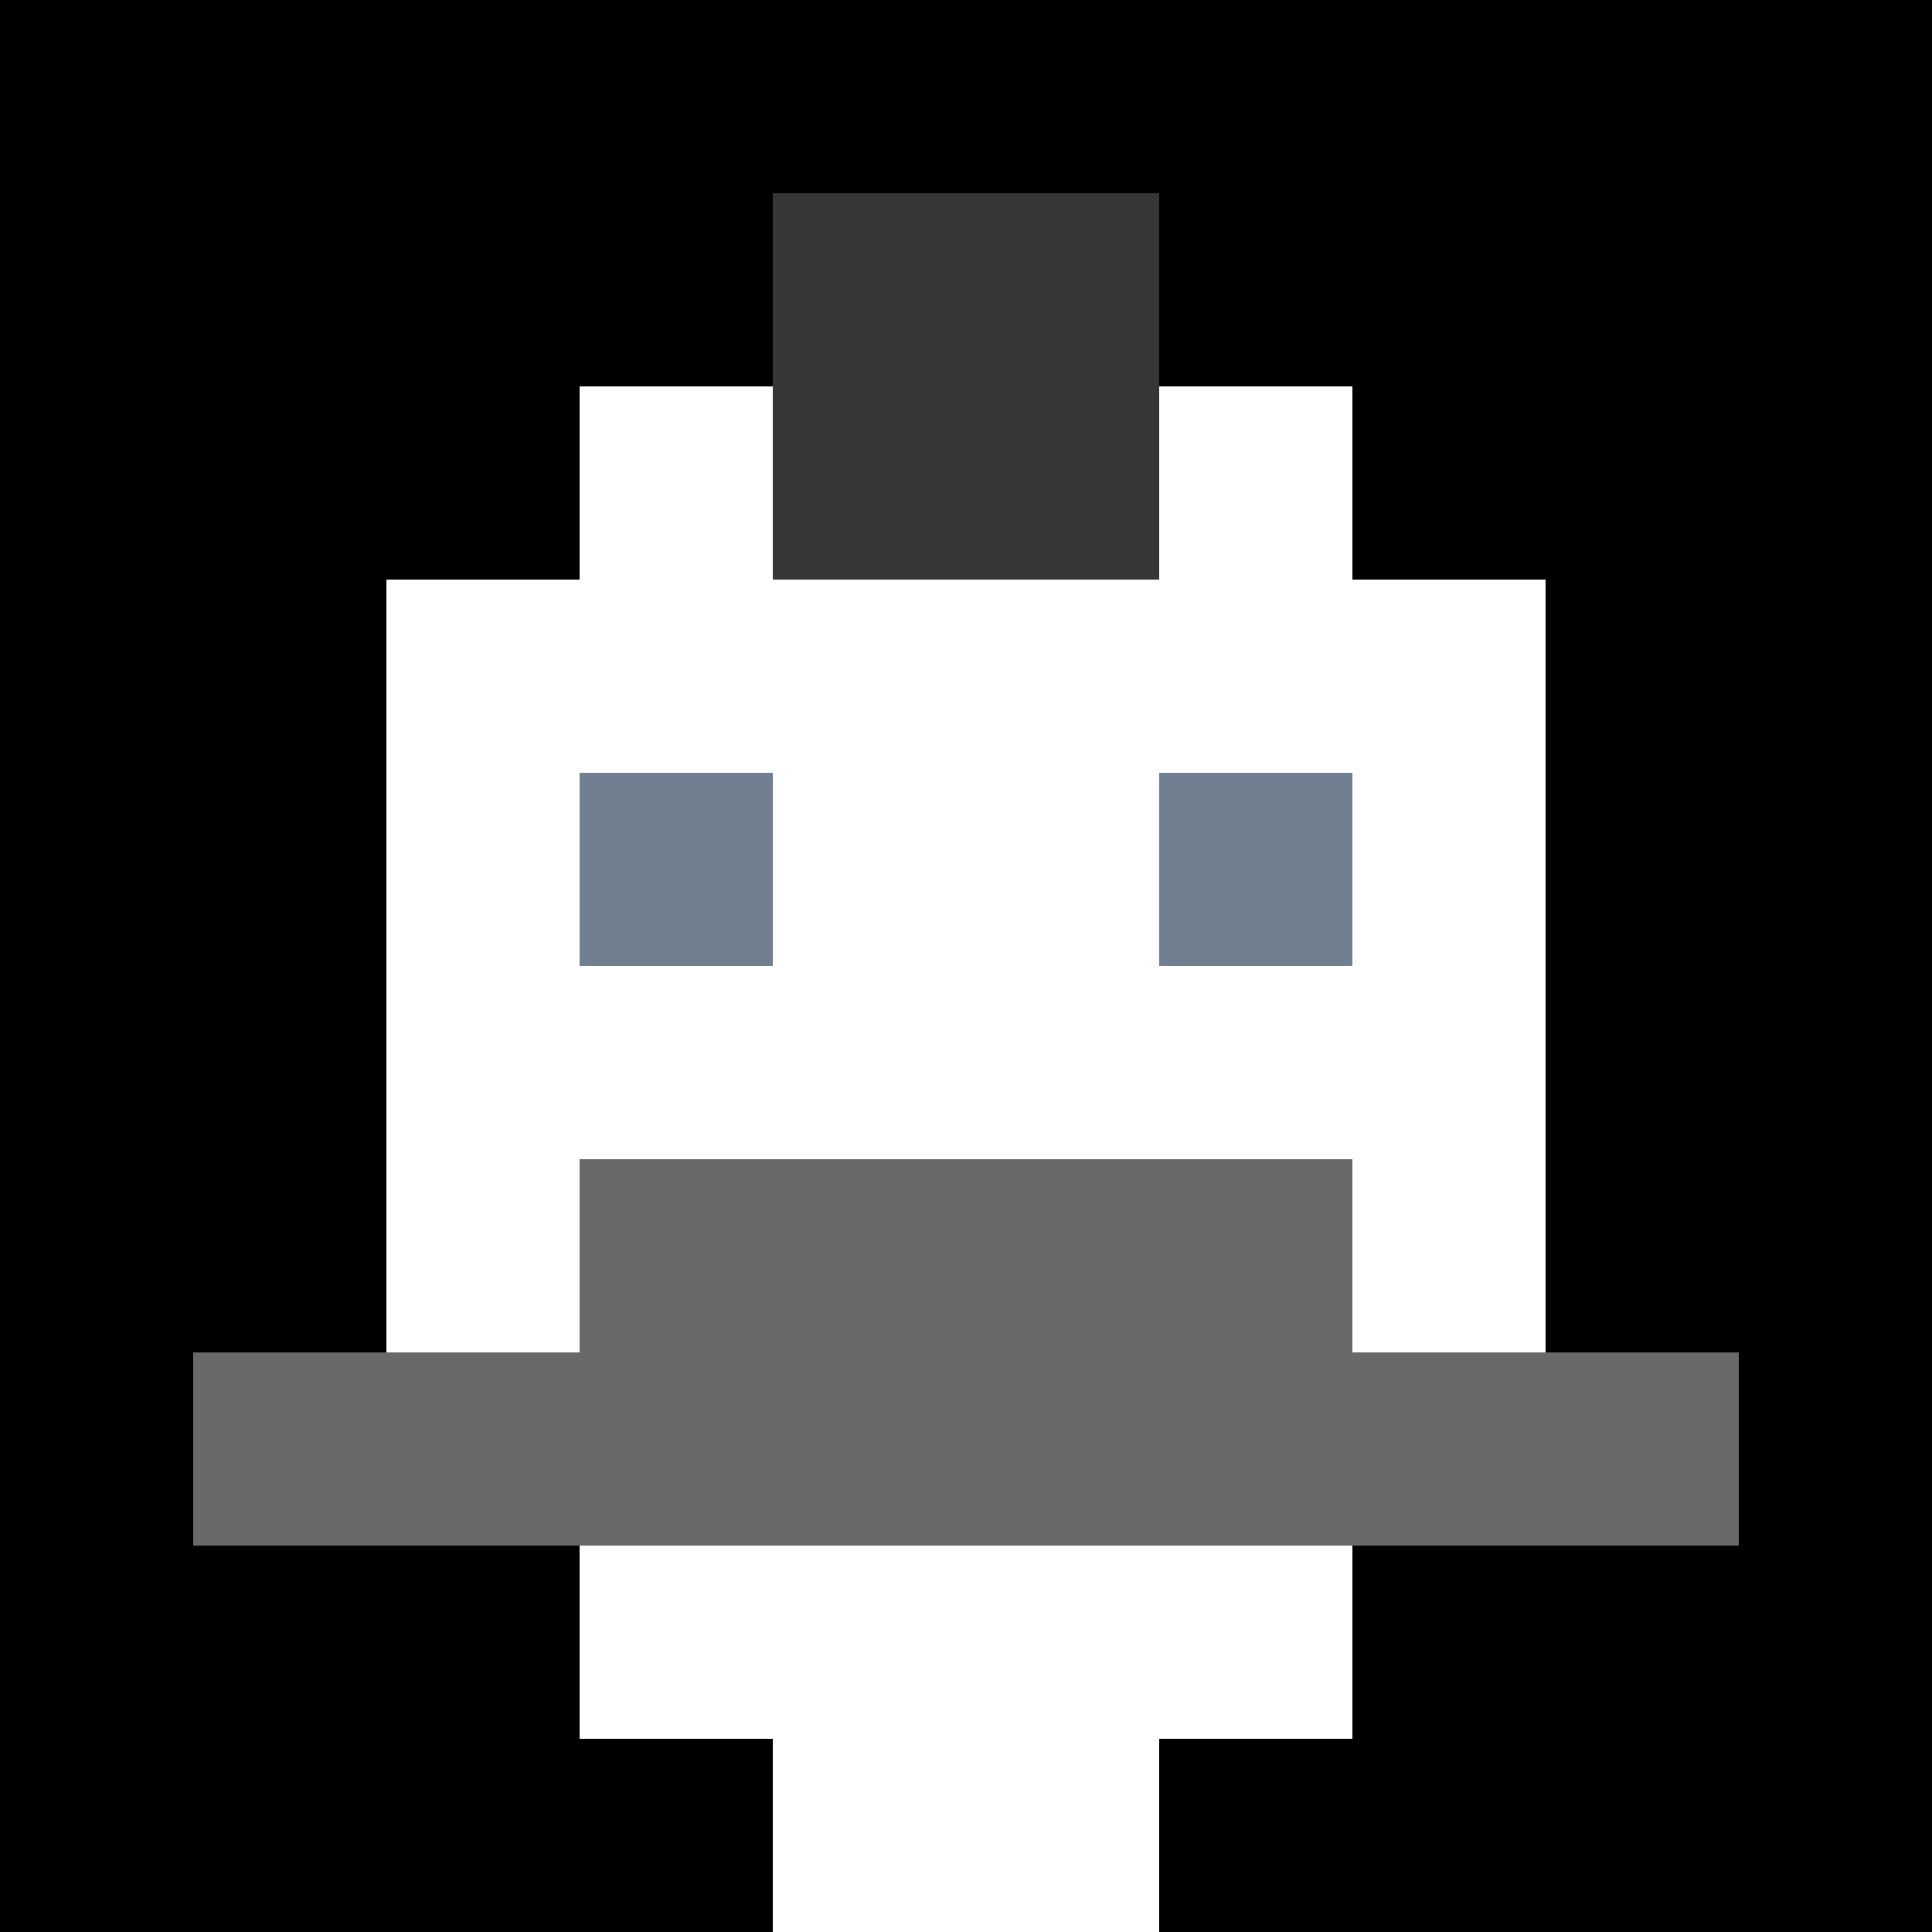
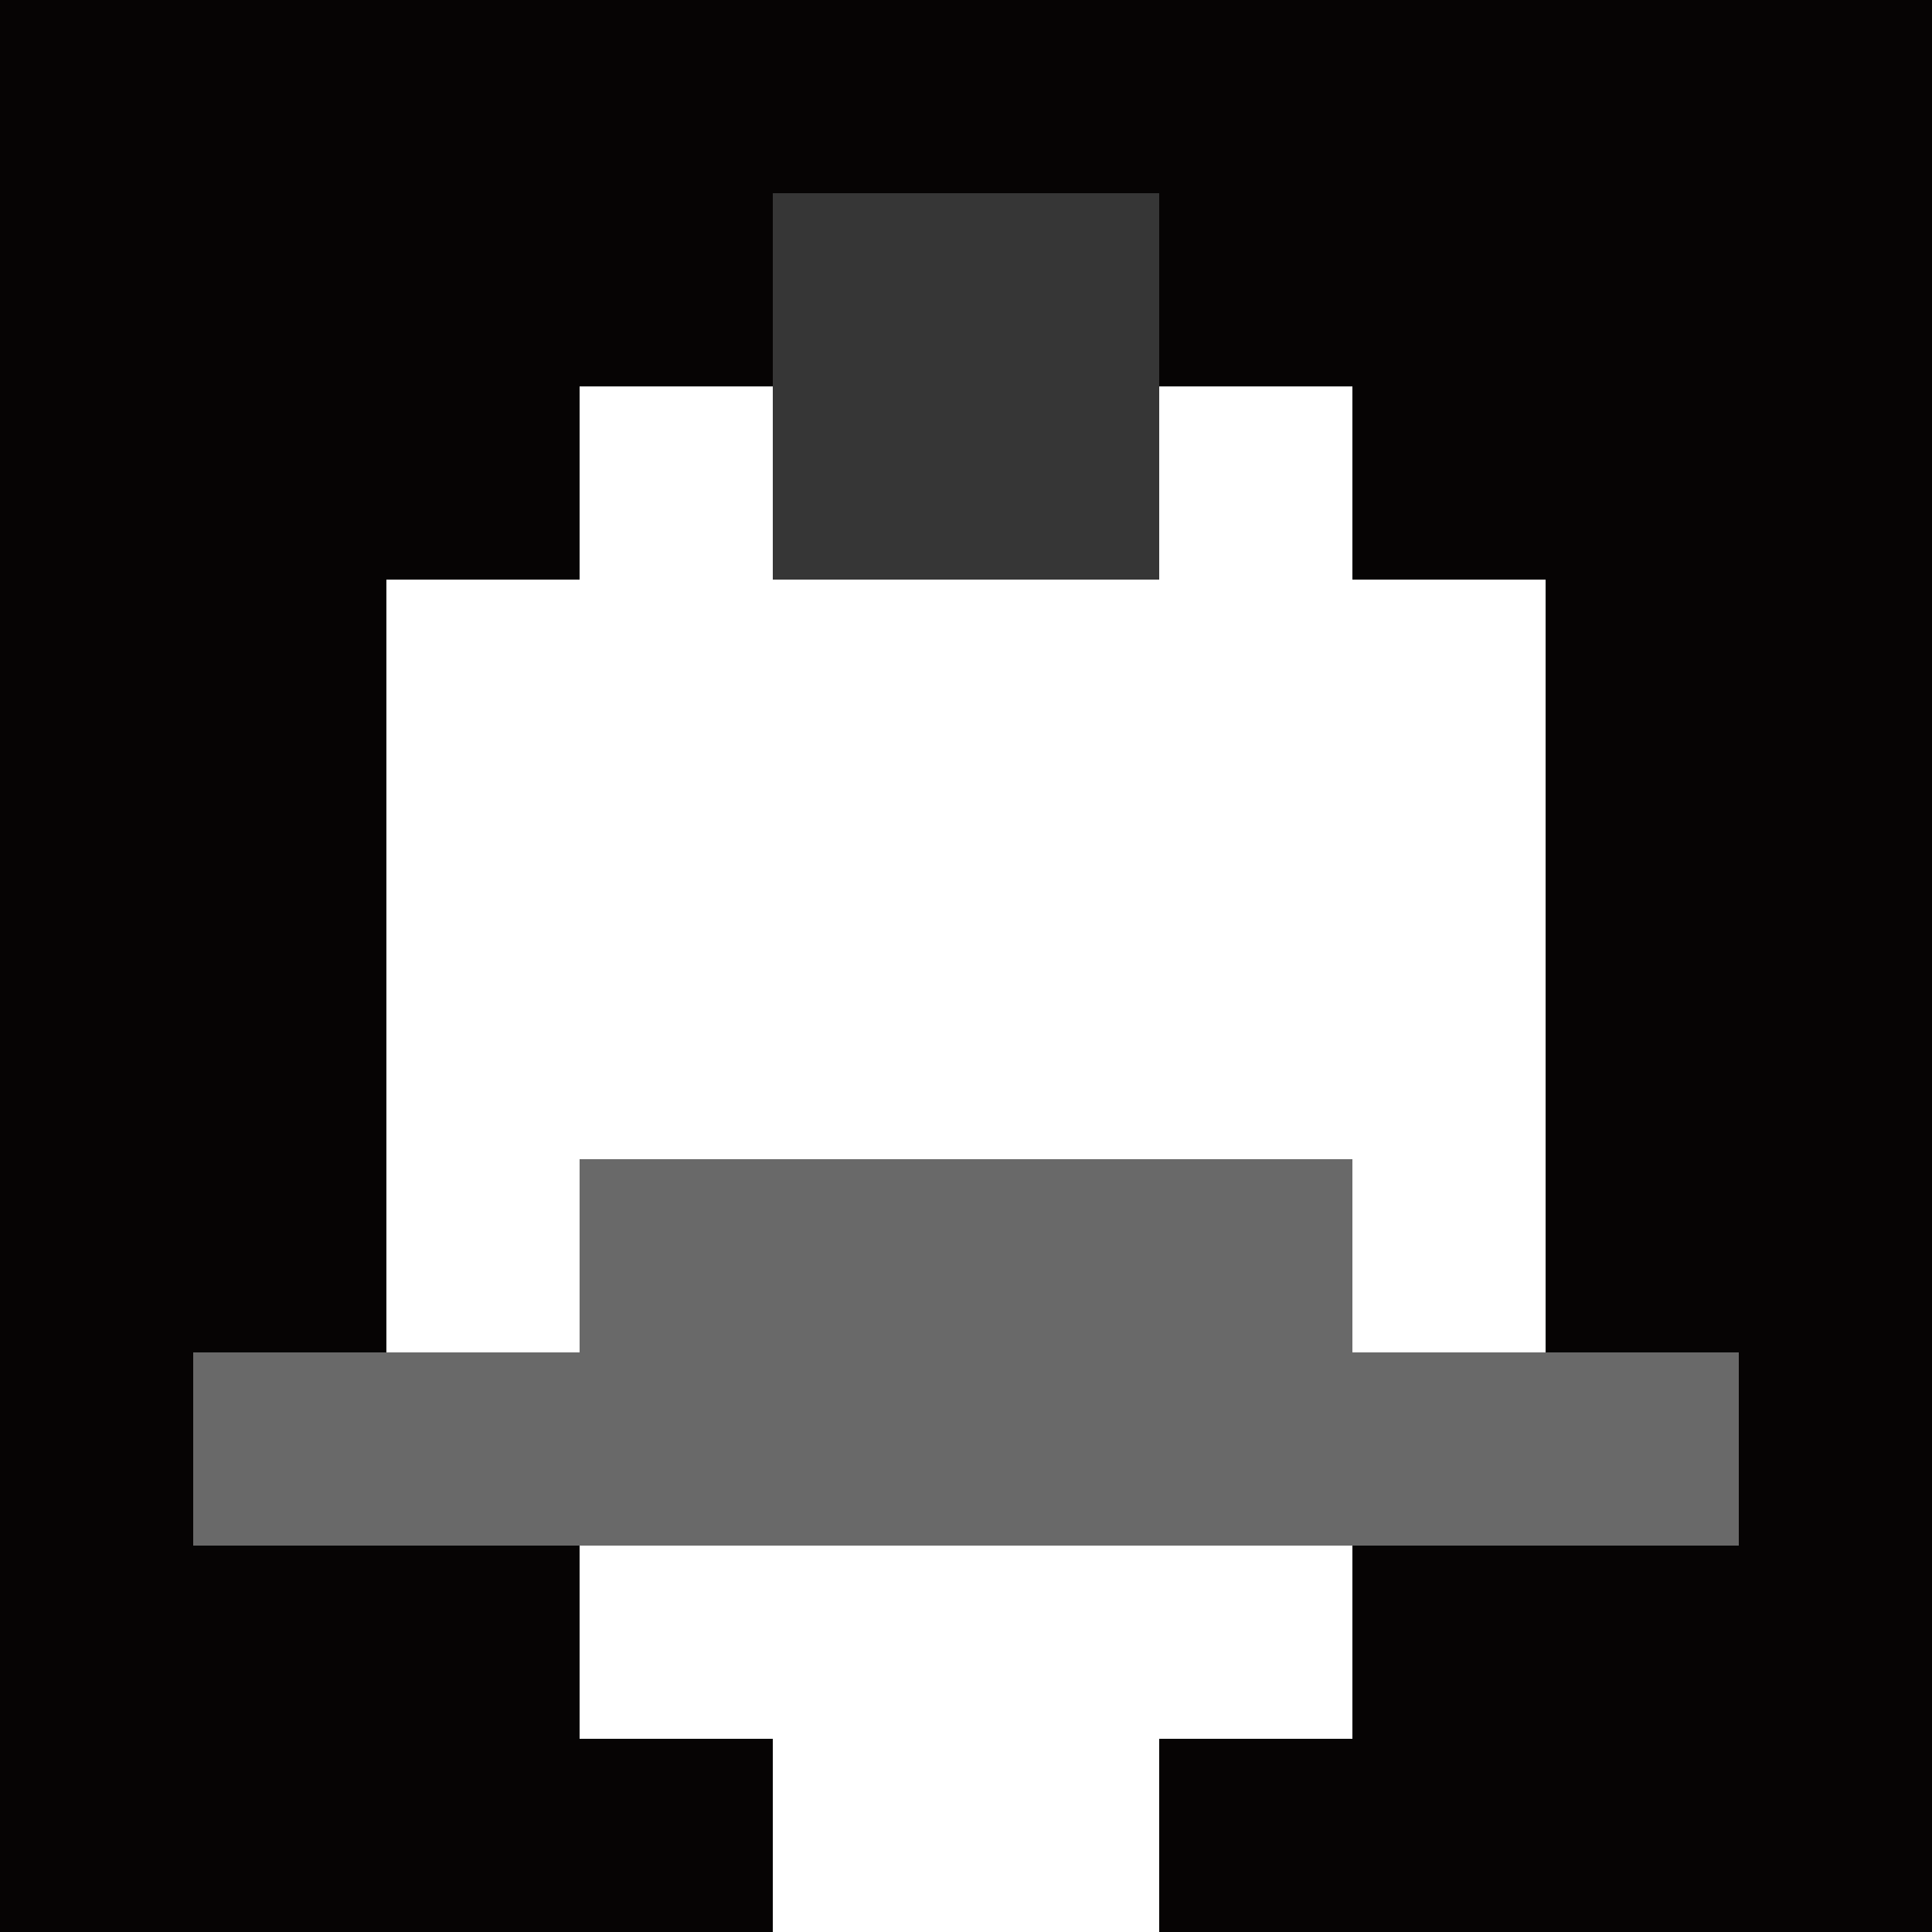
<svg xmlns="http://www.w3.org/2000/svg" version="1.1" width="600" height="600" viewBox="0 0 123 123">
  <title>'goose-pfp-punk' by Dmitri Cherniak</title>
  <desc>The Goose Is Loose (Black Edition)</desc>
  <rect width="100%" height="100%" fill="#060404" />
  <g>
    <g id="0-0">
-       <rect x="0" y="0" height="123" width="123" fill="#000000" />
      <g>
        <rect id="0-0-3-2-4-7" x="36.9" y="24.6" width="49.2" height="86.1" fill="#FFFFFF" />
        <rect id="0-0-2-3-6-5" x="24.6" y="36.9" width="73.8" height="61.5" fill="#FFFFFF" />
        <rect id="0-0-4-8-2-2" x="49.2" y="98.4" width="24.6" height="24.6" fill="#FFFFFF" />
        <rect id="0-0-1-7-8-1" x="12.3" y="86.1" width="98.4" height="12.3" fill="#696969" />
        <rect id="0-0-3-6-4-2" x="36.9" y="73.8" width="49.2" height="24.6" fill="#696969" />
-         <rect id="0-0-3-4-1-1" x="36.9" y="49.2" width="12.3" height="12.3" fill="#708090" />
-         <rect id="0-0-6-4-1-1" x="73.8" y="49.2" width="12.3" height="12.3" fill="#708090" />
        <rect id="0-0-4-1-2-2" x="49.2" y="12.3" width="24.6" height="24.6" fill="#363636" />
      </g>
    </g>
  </g>
</svg>